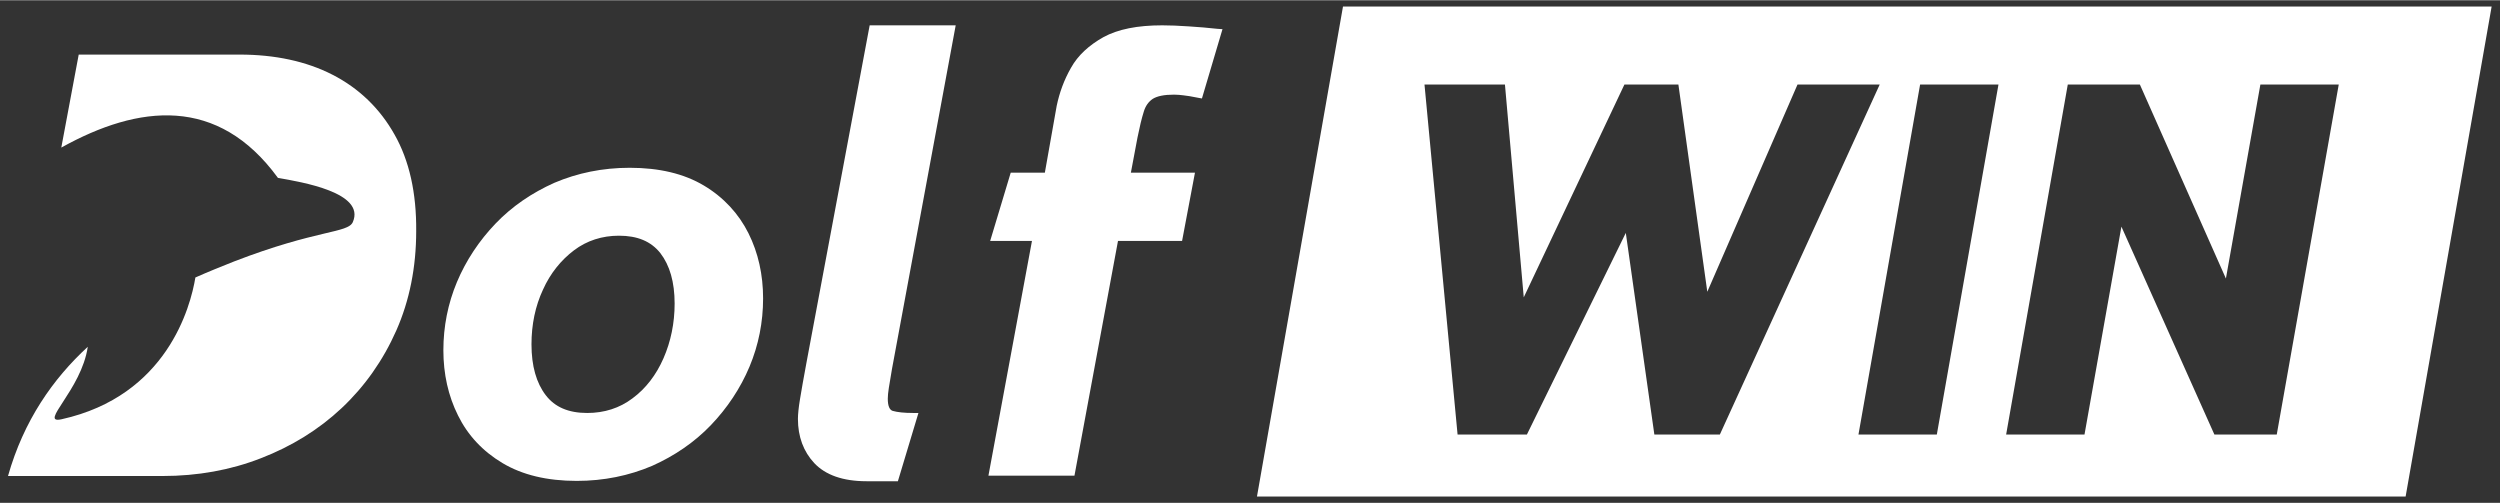
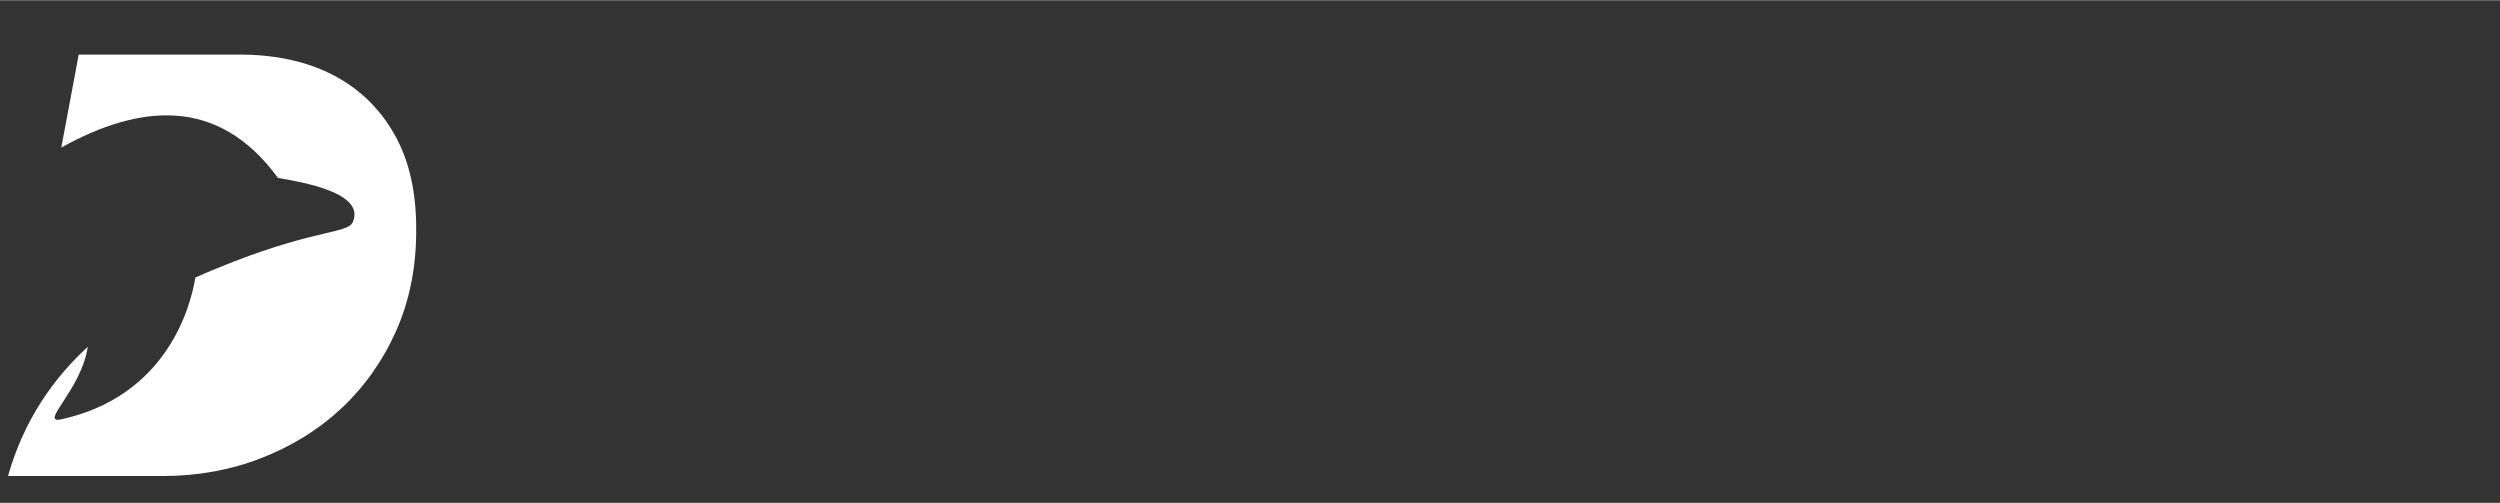
<svg xmlns="http://www.w3.org/2000/svg" height="163" id="Isolation_Mode" style="enable-background:new 0 0 717.8 144.3;" version="1.1" viewBox="0 0 717.8 144.3" width="810" x="0px" xml:space="preserve" y="0px">
  <rect x="0" y="0" width="717.8" height="144.3" fill="#333333" stroke="none" />
  <desc>schwesterseiten.com - Deutschlands führender Index für Casino-Schwesterseite</desc>
  <title>Dolfwin Casino auf https://schwesterseiten.com/dolfwin-com/</title>
  <style type="text/css">.st0{fill:#FFFFFF;}</style>
  <g>
-     <path class="st0" d="M202.1,53.2c-5.7-3.4-12.8-5.1-21.3-5.1c-7.8,0-15,1.5-21.6,4.3c-6.5,2.9-12.2,6.8-16.9,11.7   c-4.7,4.9-8.5,10.6-11.1,16.8c-2.6,6.2-3.9,12.8-3.9,19.6c0,6.8,1.4,13.1,4.2,18.7c2.8,5.7,7.1,10.3,12.8,13.7   c5.7,3.4,12.8,5.1,21.3,5.1c7.8,0,15-1.5,21.6-4.3c6.5-2.9,12.2-6.8,16.9-11.7c4.7-4.9,8.5-10.6,11.1-16.8   c2.6-6.2,3.9-12.8,3.9-19.6c0-6.8-1.4-13.1-4.2-18.7C212.1,61.3,207.8,56.6,202.1,53.2z M181.6,114.3c-3.7,2.8-8.1,4.2-13,4.2   c-5.4,0-9.3-1.7-11.9-5.1c-2.7-3.5-4.1-8.4-4.1-14.6c0-5.7,1.1-11,3.3-15.7c2.1-4.7,5.2-8.5,8.9-11.3c3.7-2.8,8.1-4.2,12.9-4.2   c5.3,0,9.2,1.6,11.9,5c2.7,3.5,4.1,8.3,4.1,14.5c0,5.6-1.1,10.9-3.2,15.7C188.4,107.6,185.4,111.5,181.6,114.3z" />
-     <path class="st0" d="M256.1,105.9l18.3-98.7h-24.7l-18.1,96.6c-0.9,4.8-1.5,8.3-1.9,10.7c-0.4,2.4-0.6,4.4-0.6,5.7   c0,5.1,1.6,9.4,4.7,12.7c3.2,3.4,8.2,5.2,15,5.2h9l5.9-19.6h-1.6c-2.4,0-4.4-0.2-5.8-0.6c-0.9-0.3-1.4-1.4-1.4-3.5   c0-0.8,0.1-1.8,0.3-3.1C255.4,110,255.7,108.2,256.1,105.9z" />
-     <path class="st0" d="M349.5,8.2c-2.5-0.3-5.3-0.5-8.2-0.7c-2.9-0.2-5.4-0.3-7.6-0.3c-7.1,0-12.7,1.1-16.9,3.4   c-4.1,2.3-7.3,5.2-9.3,8.8c-2,3.5-3.3,7.1-4.1,10.9L300,49.5h-9.8l-5.9,19.6h12l-12.5,67.4h24.7l12.5-67.4h18.4l3.7-19.6h-18.4   l1.9-10.1c0.6-3,1.2-5.5,1.8-7.4c0.5-1.7,1.4-2.9,2.6-3.7c1.3-0.8,3.3-1.2,6.1-1.2c0.9,0,1.9,0.1,2.7,0.2c0.9,0.1,2.3,0.3,4.2,0.7   l1.1,0.2L351,8.3L349.5,8.2z" />
    <path class="st0" d="M113.3,38.6c-4.2-7.5-10.2-13.3-17.8-17.2c-7.6-3.9-16.6-5.8-26.7-5.8H22.6l-5,26.7   c22.3-12.4,45-14.9,62.2,8.7c6.8,1.2,25.2,4.2,21.5,12.7c-1.4,3.2-10.3,2.1-34.1,11.3c-3.5,1.4-7.3,2.9-11.1,4.6   c-1.4,8.5-8.2,34-38.4,40.7c-6.8,1.5,5.7-8.4,7.5-20.8c-10,9.2-18.4,21.2-22.9,37.1h44.4c10,0,19.5-1.7,28.2-5.1   c8.8-3.4,16.6-8.2,23.2-14.4c6.6-6.2,11.9-13.7,15.7-22.3c3.8-8.6,5.7-18.2,5.7-28.5C119.6,55.3,117.5,46,113.3,38.6z" />
-     <path class="st0" d="M385.6,1.8l-24.7,140.7h329.8L715.4,1.8H385.6z M475,124.7l-8.2-57.9l-28.4,57.9h-19.9L409,24.2h23.1l5.4,61.1   l28.9-61.1h15.5l8.3,59.5l25.9-59.5h23.6l-45.9,100.5H475z M556.1,124.7h-22.5l17.7-100.5h22.5L556.1,124.7z M653.7,124.7h-17.9   L609.1,65l-10.6,59.7h-22.5l17.7-100.5h20.7l24.7,55.7l9.9-55.7h22.5L653.7,124.7z" />
  </g>
</svg>